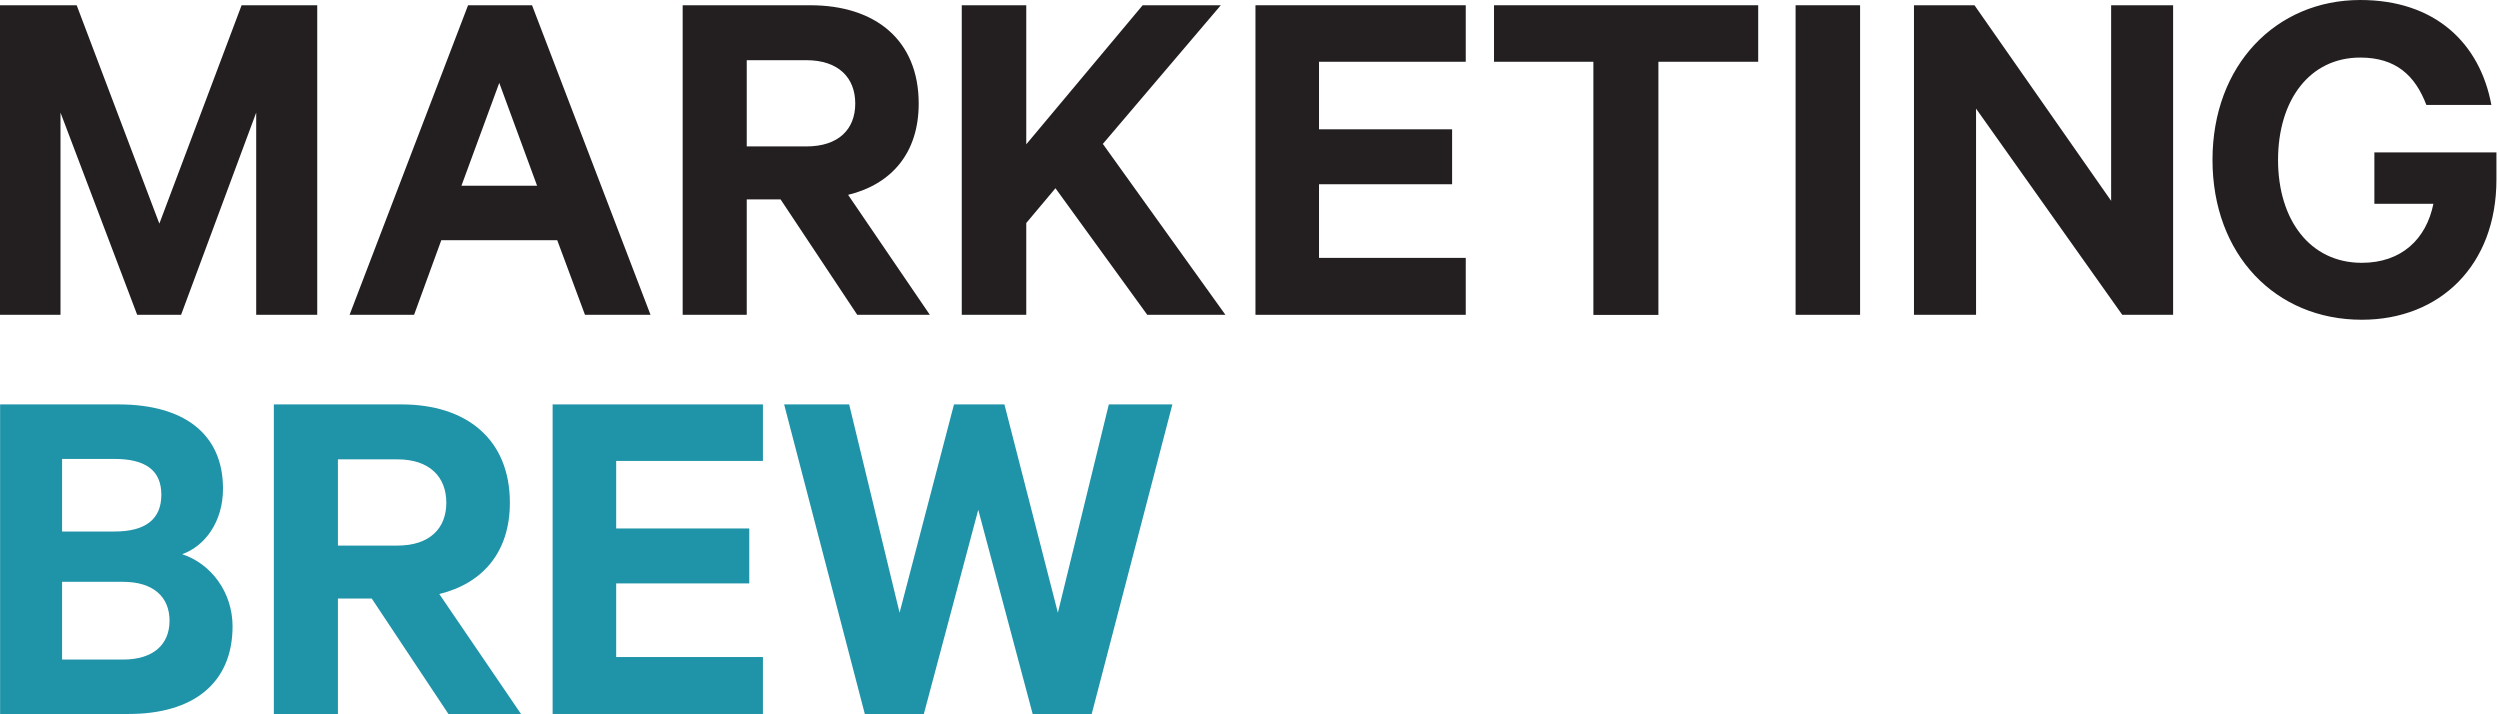
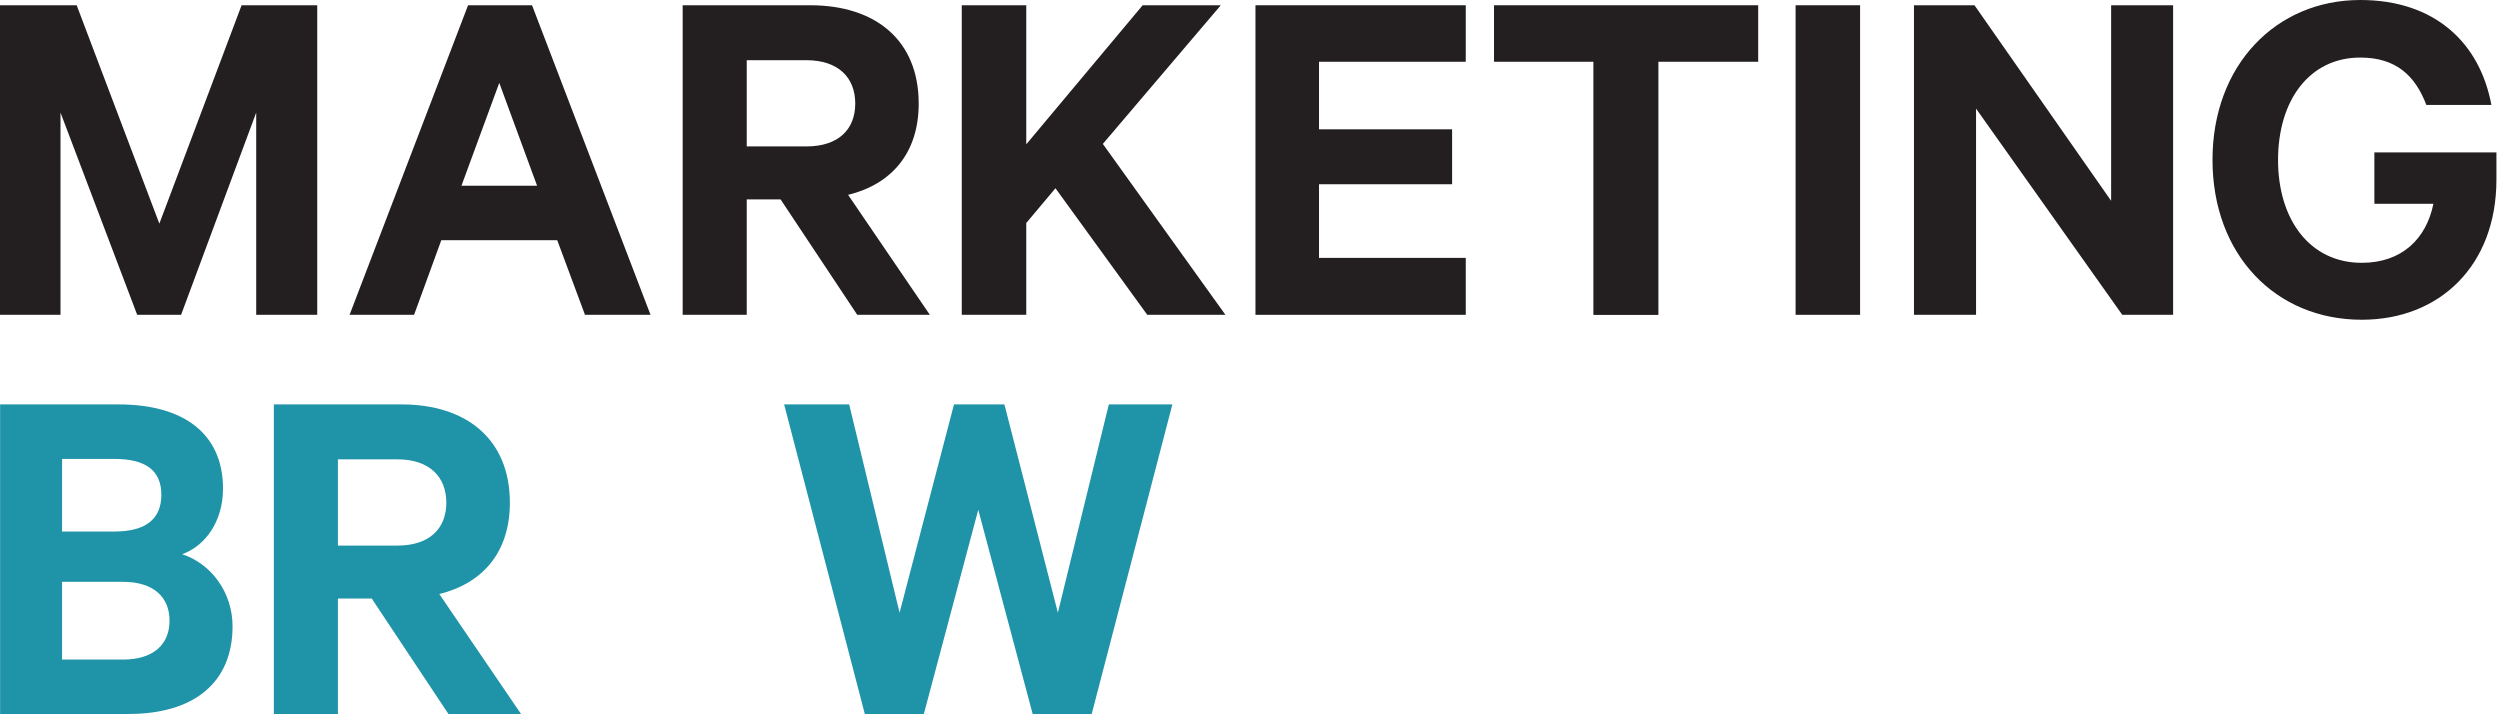
<svg xmlns="http://www.w3.org/2000/svg" width="238" height="68" viewBox="0 0 238 68" fill="none">
  <path d="M13.06 29.97L5.76 10.72V29.97H0V0.5H7.3L15.17 21.29L23 0.5H30.2V29.97H24.39V10.72L17.24 29.97H13.06Z" fill="#231F20" />
  <path d="M50.65 0.5L61.93 29.97H55.69L53.05 22.87H42.01L39.42 29.97H33.28L44.56 0.5H50.66H50.65ZM43.93 17.68H51.13L47.53 7.89L43.93 17.68Z" fill="#231F20" />
  <path d="M71.09 18.98V29.97H64.99V0.5H77.14C83.33 0.5 87.46 3.81 87.46 9.86C87.46 14.57 84.87 17.54 80.74 18.55L88.52 29.97H81.61L74.31 18.98H71.09ZM71.09 13.94H76.76C79.83 13.94 81.42 12.31 81.42 9.86C81.42 7.41 79.84 5.73 76.76 5.73H71.09V13.94Z" fill="#231F20" />
  <path d="M97.69 13.75L108.78 0.5H116.22L104.99 13.7L116.66 29.97H109.22L100.48 17.92L97.7 21.23V29.97H91.56V0.5H97.7V13.75H97.69Z" fill="#231F20" />
  <path d="M139.54 0.5V5.88H125.57V12.31H138.24V17.54H125.57V24.55H139.54V29.97H119.52V0.5H139.54Z" fill="#231F20" />
  <path d="M142.23 0.5H167.38V5.88H157.88V29.98H151.69V5.88H142.23V0.5Z" fill="#231F20" />
  <path d="M177.08 29.97H170.94V0.5H177.08V29.97Z" fill="#231F20" />
  <path d="M206.89 29.97H202.04L188.12 10.34V29.97H182.21V0.5H187.97L200.98 19.12V0.5H206.88V29.97H206.89Z" fill="#231F20" />
  <path d="M226.04 19.41V14.51H237.66V17.1C237.66 25.26 232.28 30.44 224.84 30.44C216.63 30.44 210.63 24.25 210.63 15.22C210.63 6.19 216.68 0 224.7 0C231.8 0 236.08 4.08 237.18 9.99H230.99C229.93 7.21 228.11 5.48 224.7 5.48C219.85 5.48 216.87 9.56 216.87 15.23C216.87 20.9 219.89 25.02 224.84 25.02C228.63 25.02 230.98 22.76 231.66 19.4H226.04V19.41Z" fill="#231F20" />
  <path d="M22.14 59.62C22.14 65.04 18.4 67.97 12.25 67.97H0.01V38.5H11.29C17.43 38.5 21.23 41.24 21.23 46.52C21.23 49.69 19.5 51.99 17.34 52.76C20.12 53.67 22.14 56.41 22.14 59.63V59.62ZM10.9 50.6C13.83 50.6 15.36 49.45 15.36 47.1C15.36 44.75 13.82 43.69 10.9 43.69H5.91V50.6H10.9ZM5.91 62.79H11.72C14.6 62.79 16.14 61.35 16.14 59.09C16.14 56.83 14.6 55.39 11.72 55.39H5.91V62.78V62.79Z" fill="#1F93A8" />
  <path d="M32.17 56.98V67.97H26.07V38.5H38.22C44.41 38.5 48.54 41.81 48.54 47.86C48.54 52.57 45.95 55.54 41.82 56.55L49.6 67.97H42.69L35.39 56.98H32.17ZM32.17 51.94H37.83C40.9 51.94 42.49 50.31 42.49 47.86C42.49 45.41 40.91 43.73 37.83 43.73H32.17V51.94Z" fill="#1F93A8" />
-   <path d="M72.63 38.5V43.88H58.66V50.31H71.33V55.54H58.66V62.55H72.63V67.97H52.61V38.5H72.63Z" fill="#1F93A8" />
  <path d="M95.62 38.5L100.71 58.33L105.56 38.5H111.61L103.93 67.97H98.31L93.13 48.53L87.95 67.97H82.33L74.65 38.5H80.84L85.64 58.33L90.82 38.5H95.62Z" fill="#1F93A8" />
</svg>